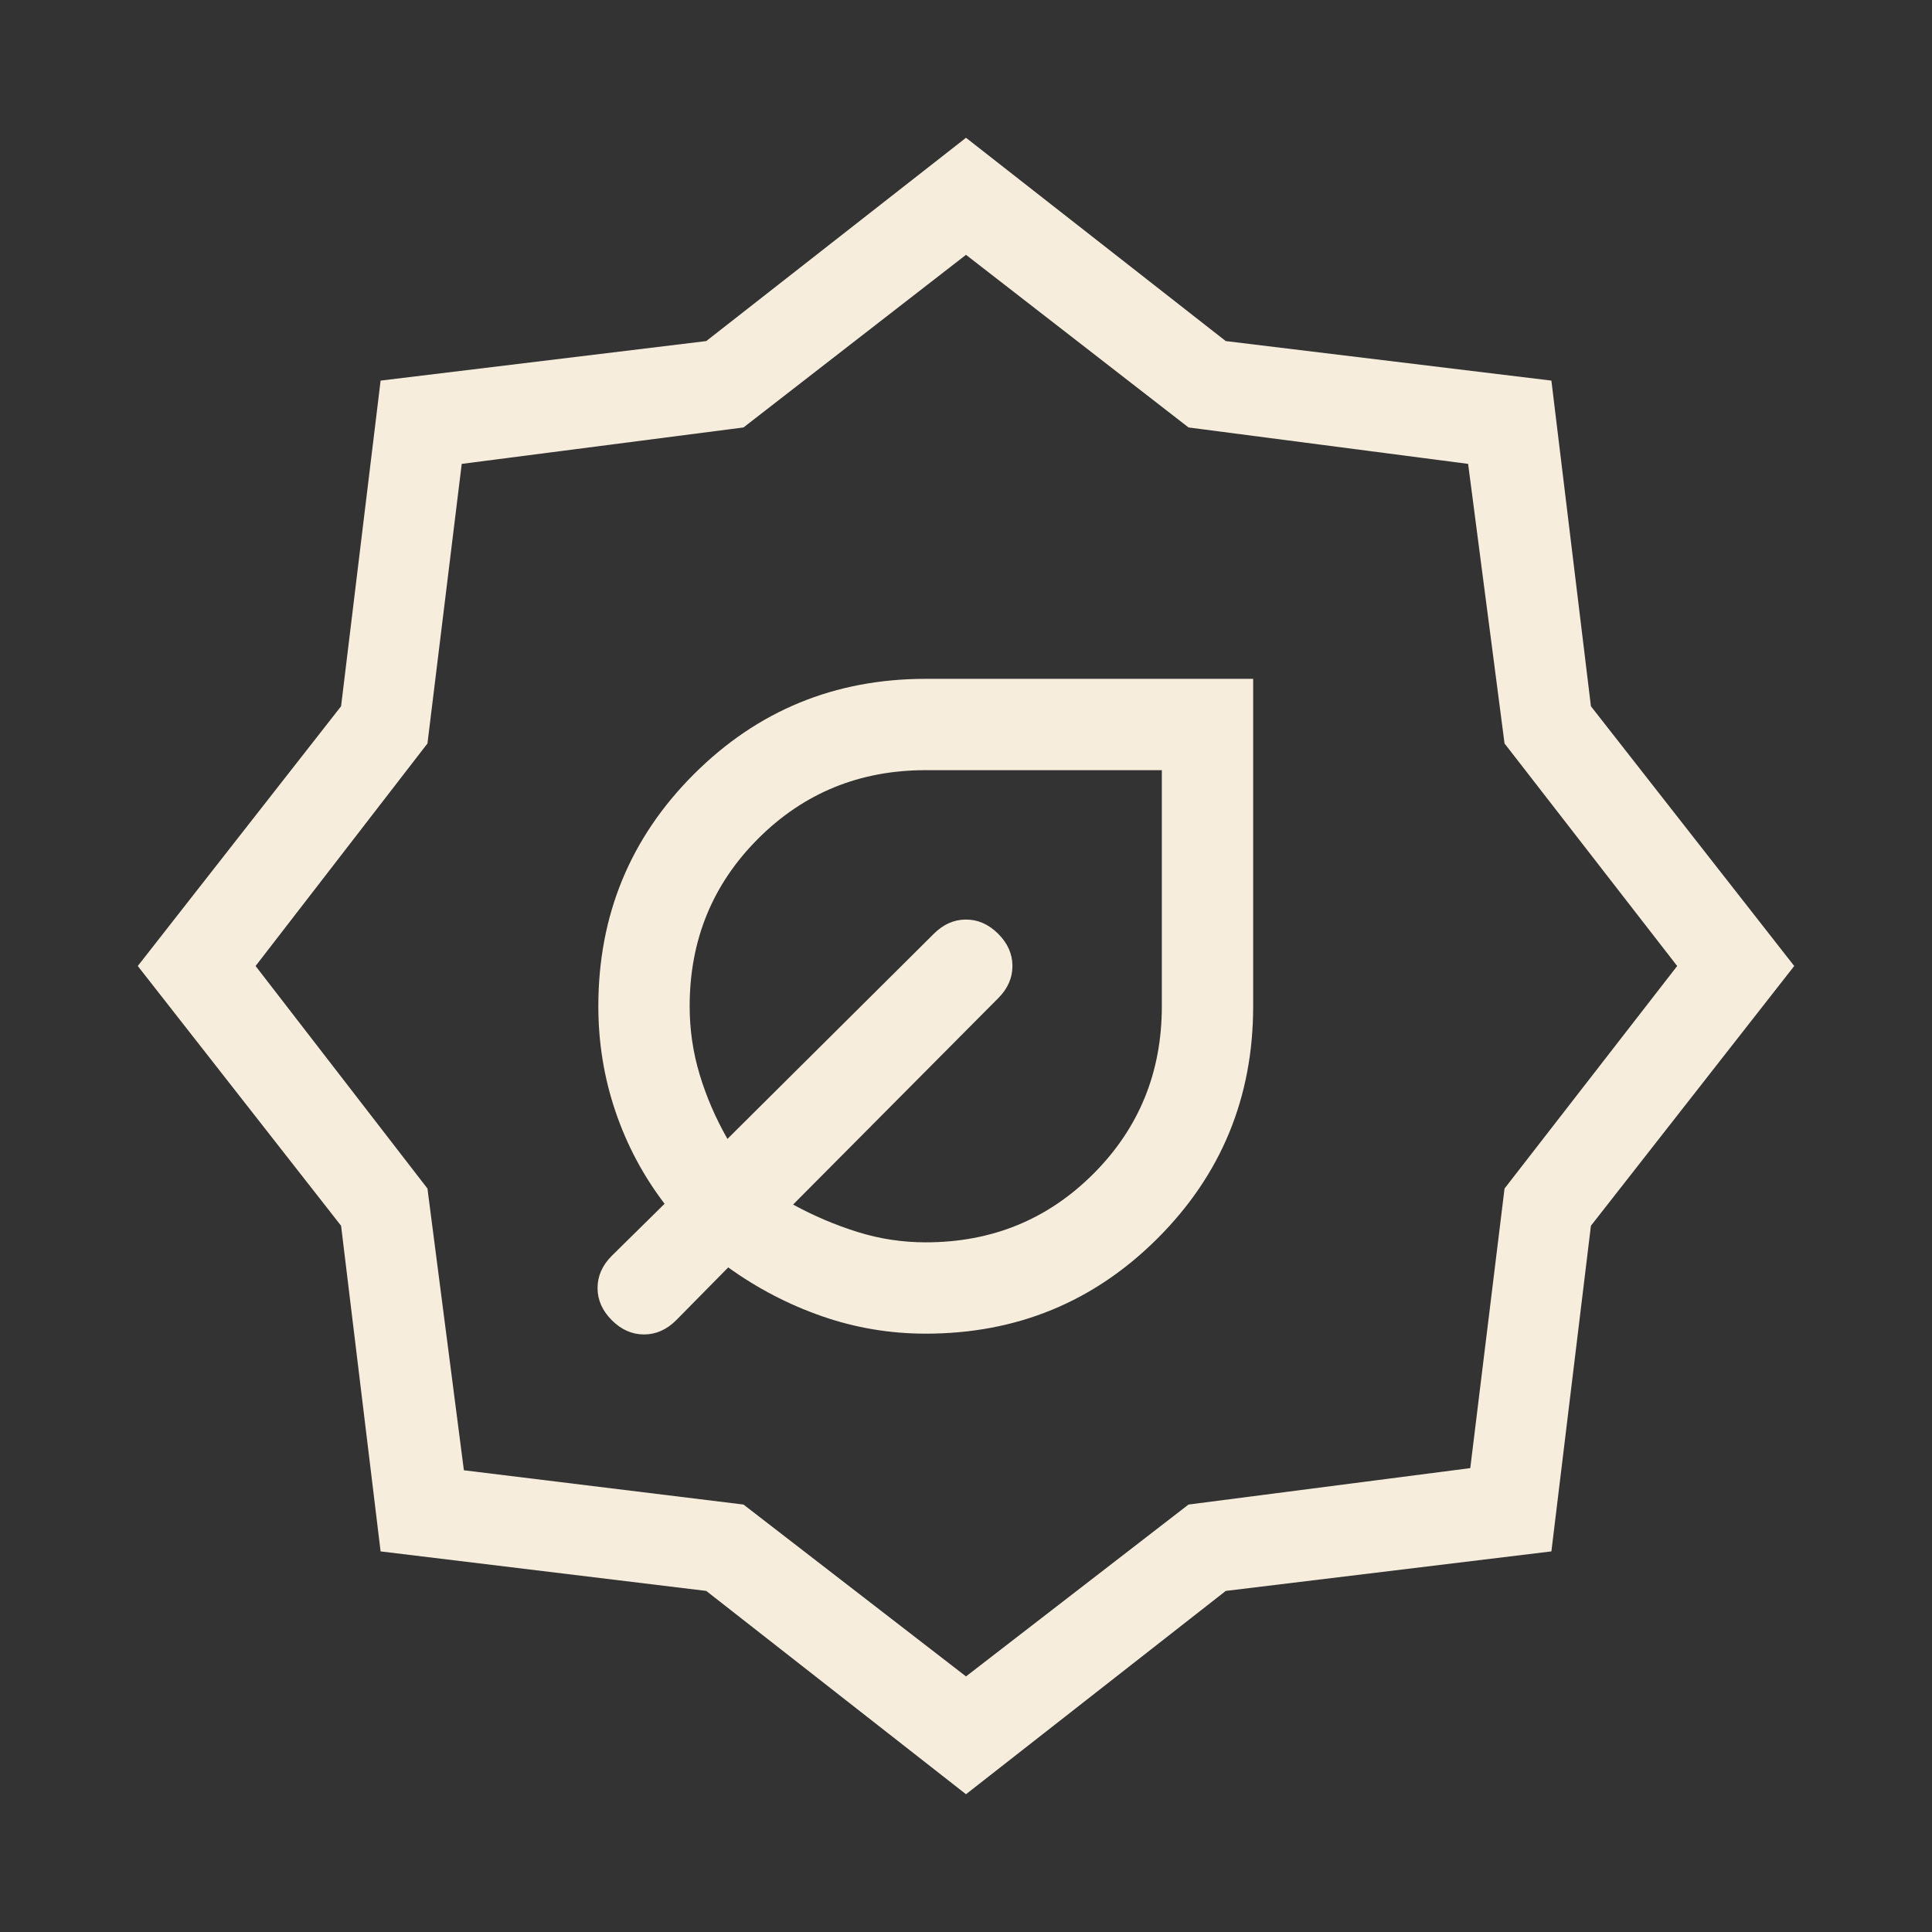
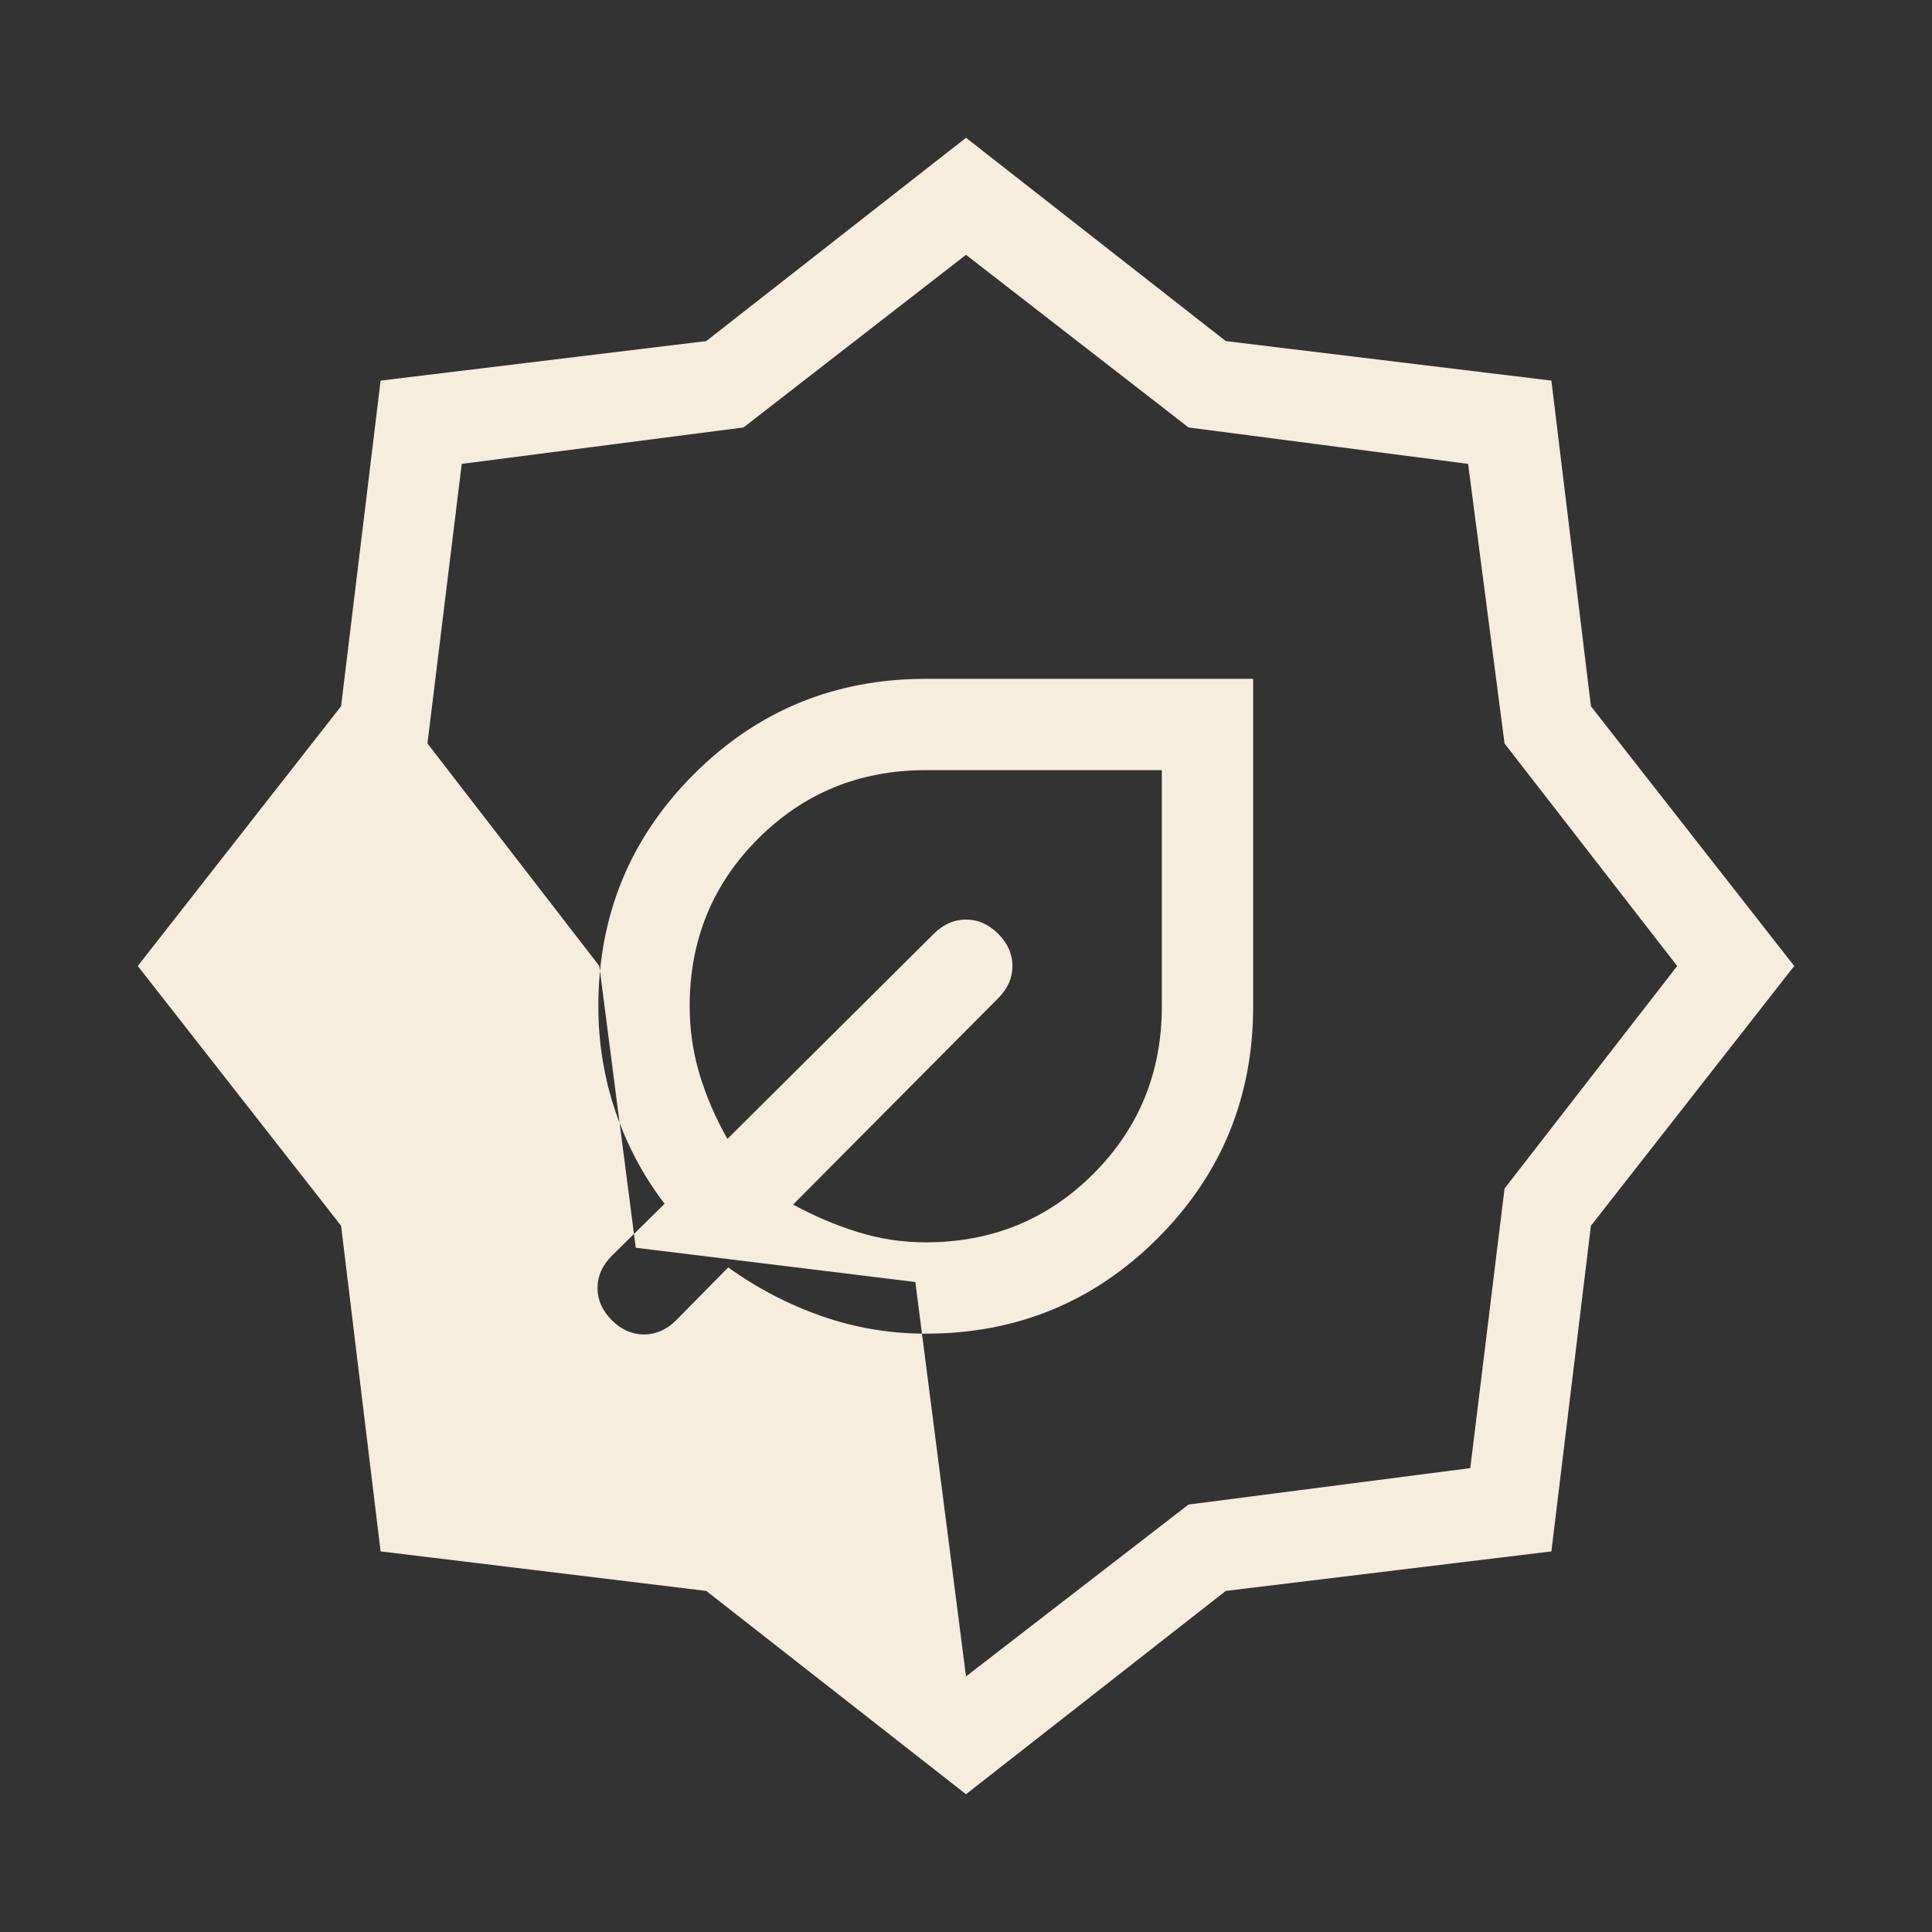
<svg xmlns="http://www.w3.org/2000/svg" fill="#f6eddd" width="48px" viewBox="0 -960 960 960" height="48px">
  <rect x="0" y="-960" width="960" height="960" fill="#333333" stroke="none" />
-   <path d="M460-297.31q67.82 0 115.26-47.43 47.43-47.44 47.43-115.26v-162.69H460q-67.82 0-115.26 47.43-47.43 47.44-47.43 115.26 0 27.16 8.5 52.24 8.5 25.07 24.42 45.91L304-336q-7.08 7.08-7.08 16t7.08 16q7.08 7.08 16 7.08t16-7.08l25.85-26.23q21.61 15.54 46.51 24.23 24.9 8.69 51.64 8.69Zm0-45.38q-17.46 0-33.92-5.16-16.47-5.15-32-13.61L496-464q7.08-7.08 7.08-16T496-496q-7.08-7.08-16-7.08T464-496L361.46-394.08q-8.85-15.53-13.81-32-4.96-16.46-4.96-33.92 0-49.25 34.03-83.28T460-577.31h117.31V-460q0 49.25-34.03 83.28T460-342.69Zm20 274.23L350.93-169.48l-161.81-19.64-19.64-161.81L68.46-480l101.02-129.07 19.64-161.81 161.81-19.64L480-891.54l129.07 101.02 161.81 19.64 19.64 161.81L891.54-480 790.52-350.93l-19.64 161.81-161.81 19.64L480-68.46Zm0-58.54 110.57-85.4 140-18.1 17.03-138.93L833.38-480 747.6-590.57 729.5-729.5l-138.93-18.1L480-833.38 369.43-747.6l-140 18.1-17.03 138.93L127-480l85.4 110.57 18.1 140 138.93 17.03L480-127Zm0-353Zm0 0Z" />
+   <path d="M460-297.31q67.82 0 115.26-47.43 47.43-47.44 47.43-115.26v-162.69H460q-67.82 0-115.26 47.43-47.43 47.44-47.43 115.26 0 27.16 8.5 52.24 8.5 25.07 24.42 45.91L304-336q-7.08 7.08-7.08 16t7.08 16q7.08 7.08 16 7.08t16-7.08l25.85-26.23q21.61 15.54 46.51 24.23 24.9 8.69 51.64 8.69Zm0-45.38q-17.46 0-33.92-5.16-16.47-5.15-32-13.61L496-464q7.08-7.08 7.08-16T496-496q-7.08-7.08-16-7.08T464-496L361.46-394.08q-8.85-15.53-13.81-32-4.96-16.46-4.96-33.92 0-49.25 34.03-83.28T460-577.31h117.31V-460q0 49.25-34.03 83.28T460-342.69Zm20 274.23L350.93-169.48l-161.81-19.64-19.64-161.81L68.46-480l101.02-129.07 19.64-161.81 161.81-19.64L480-891.54l129.07 101.02 161.81 19.64 19.64 161.81L891.54-480 790.52-350.93l-19.64 161.81-161.81 19.64L480-68.46Zm0-58.54 110.57-85.4 140-18.1 17.03-138.93L833.38-480 747.6-590.57 729.5-729.5l-138.93-18.1L480-833.38 369.43-747.6l-140 18.1-17.03 138.93l85.4 110.57 18.1 140 138.93 17.03L480-127Zm0-353Zm0 0Z" />
</svg>